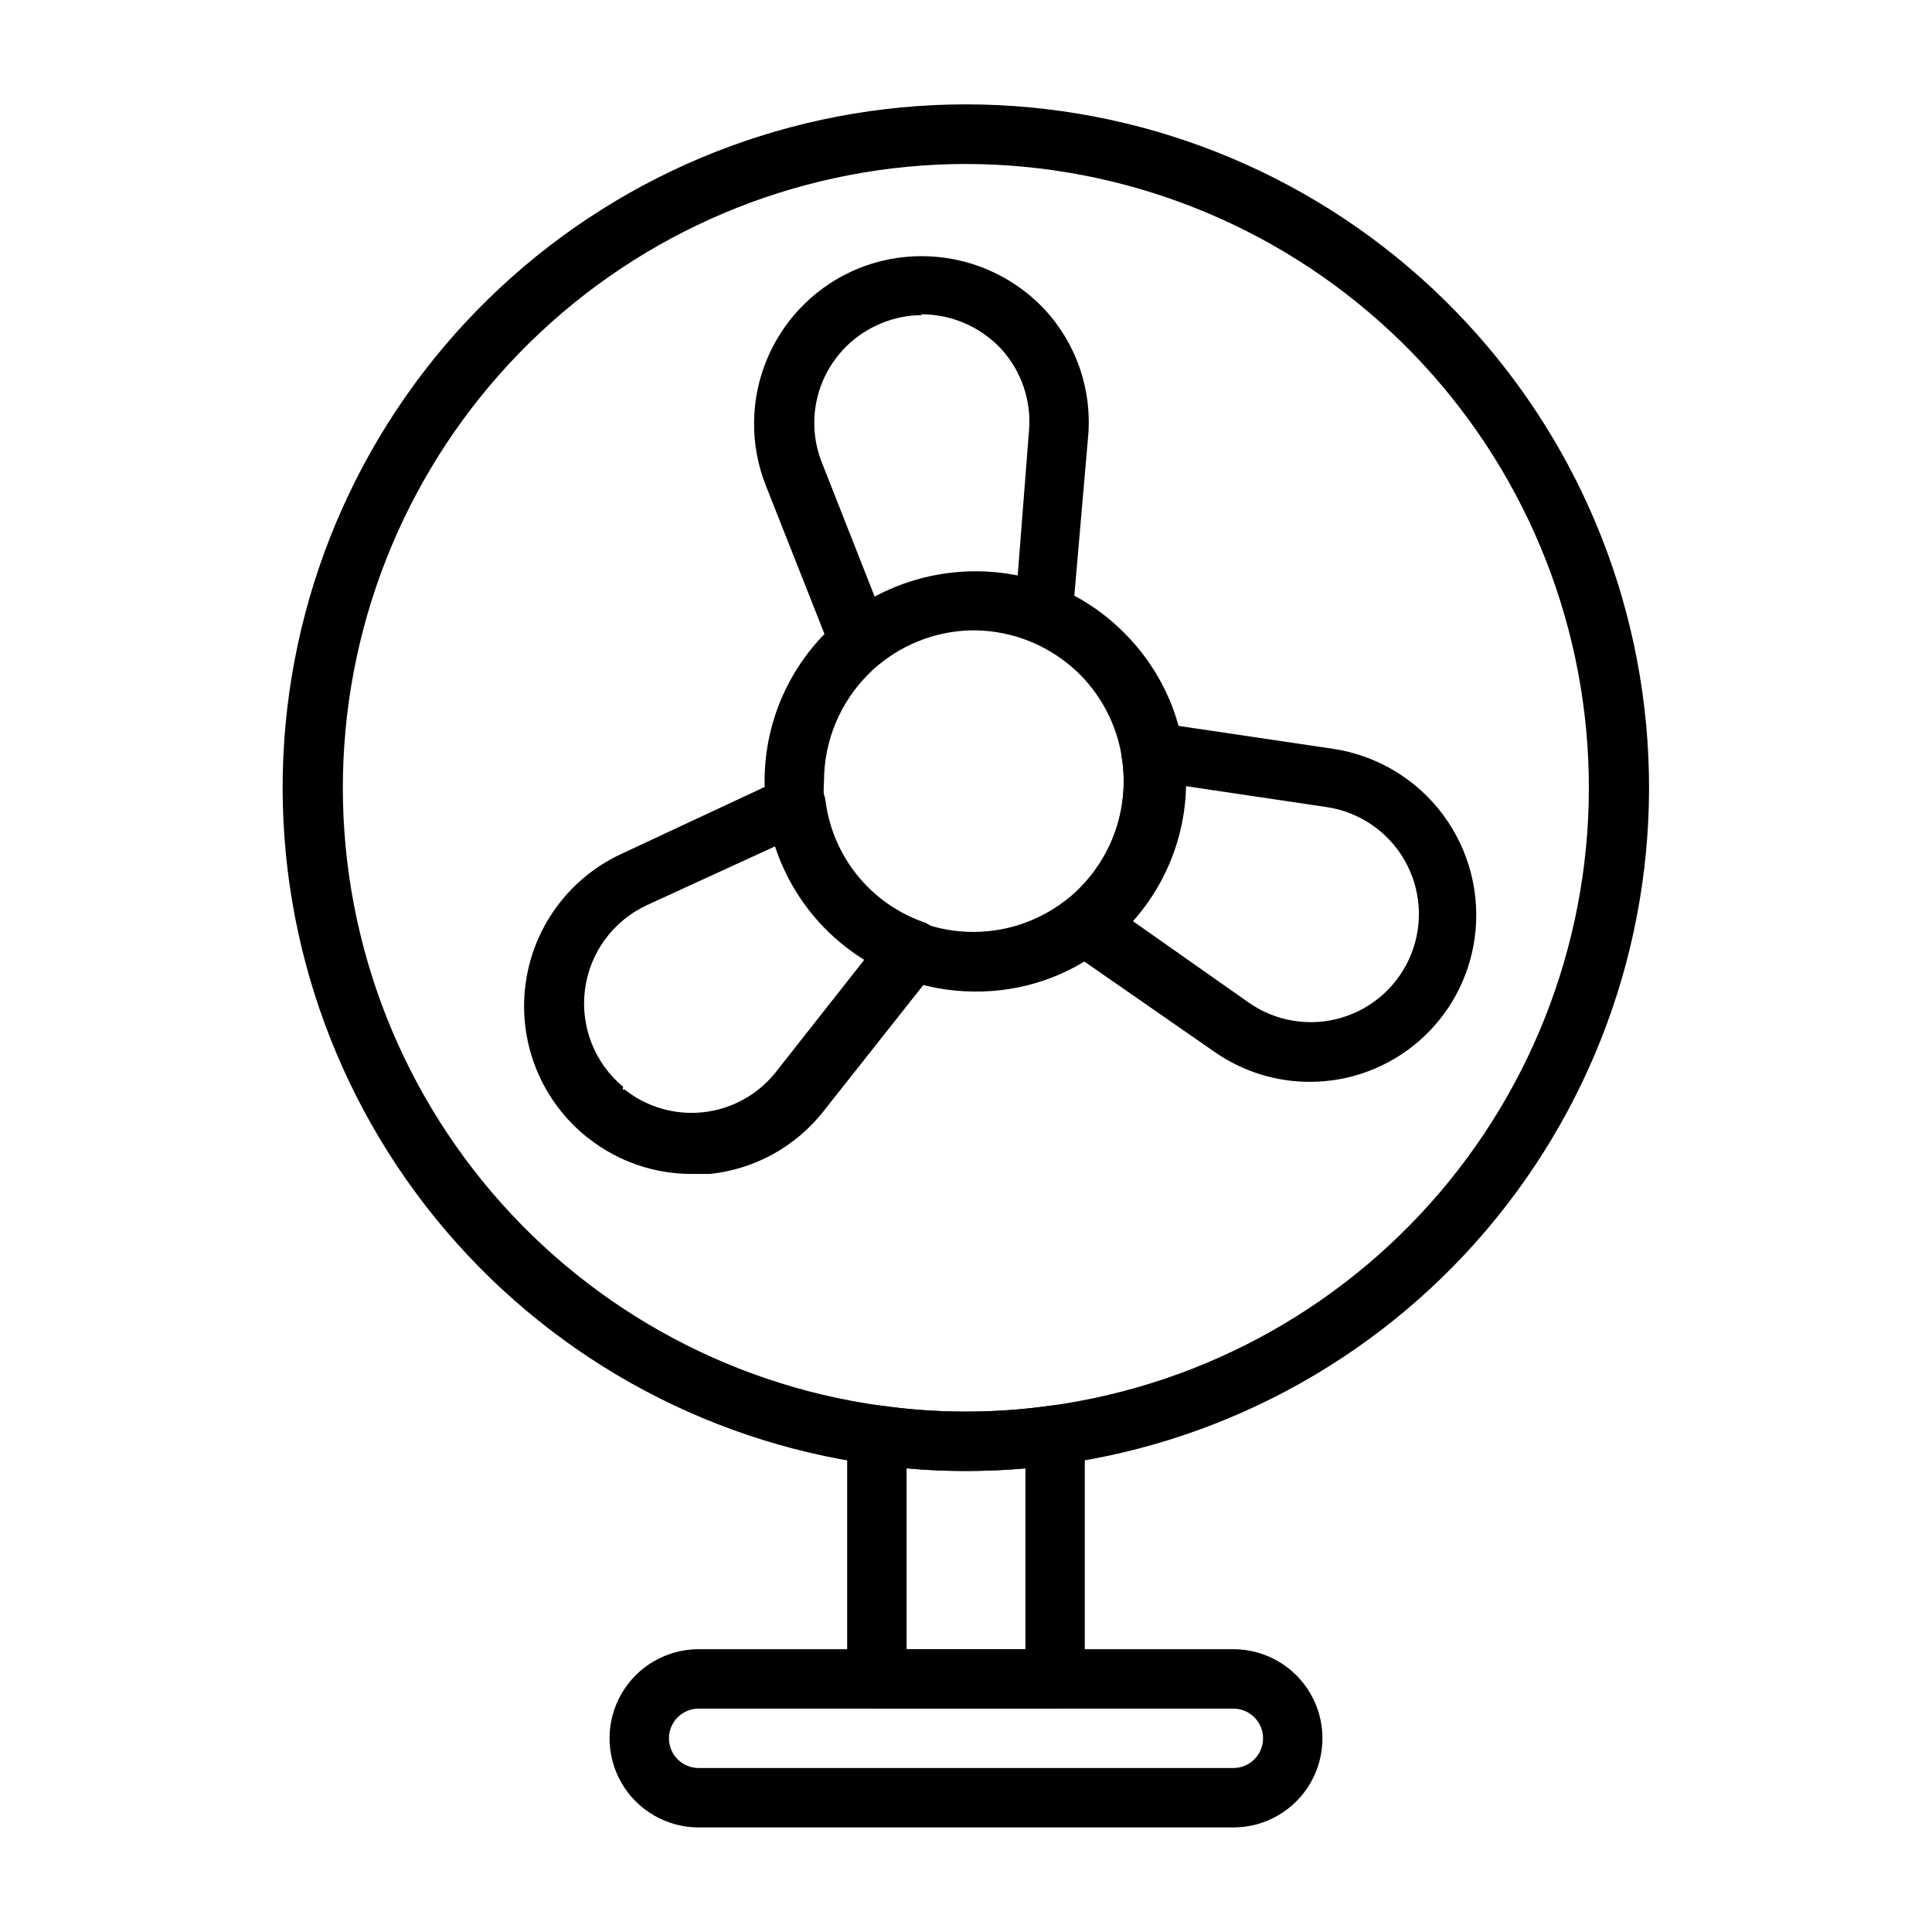
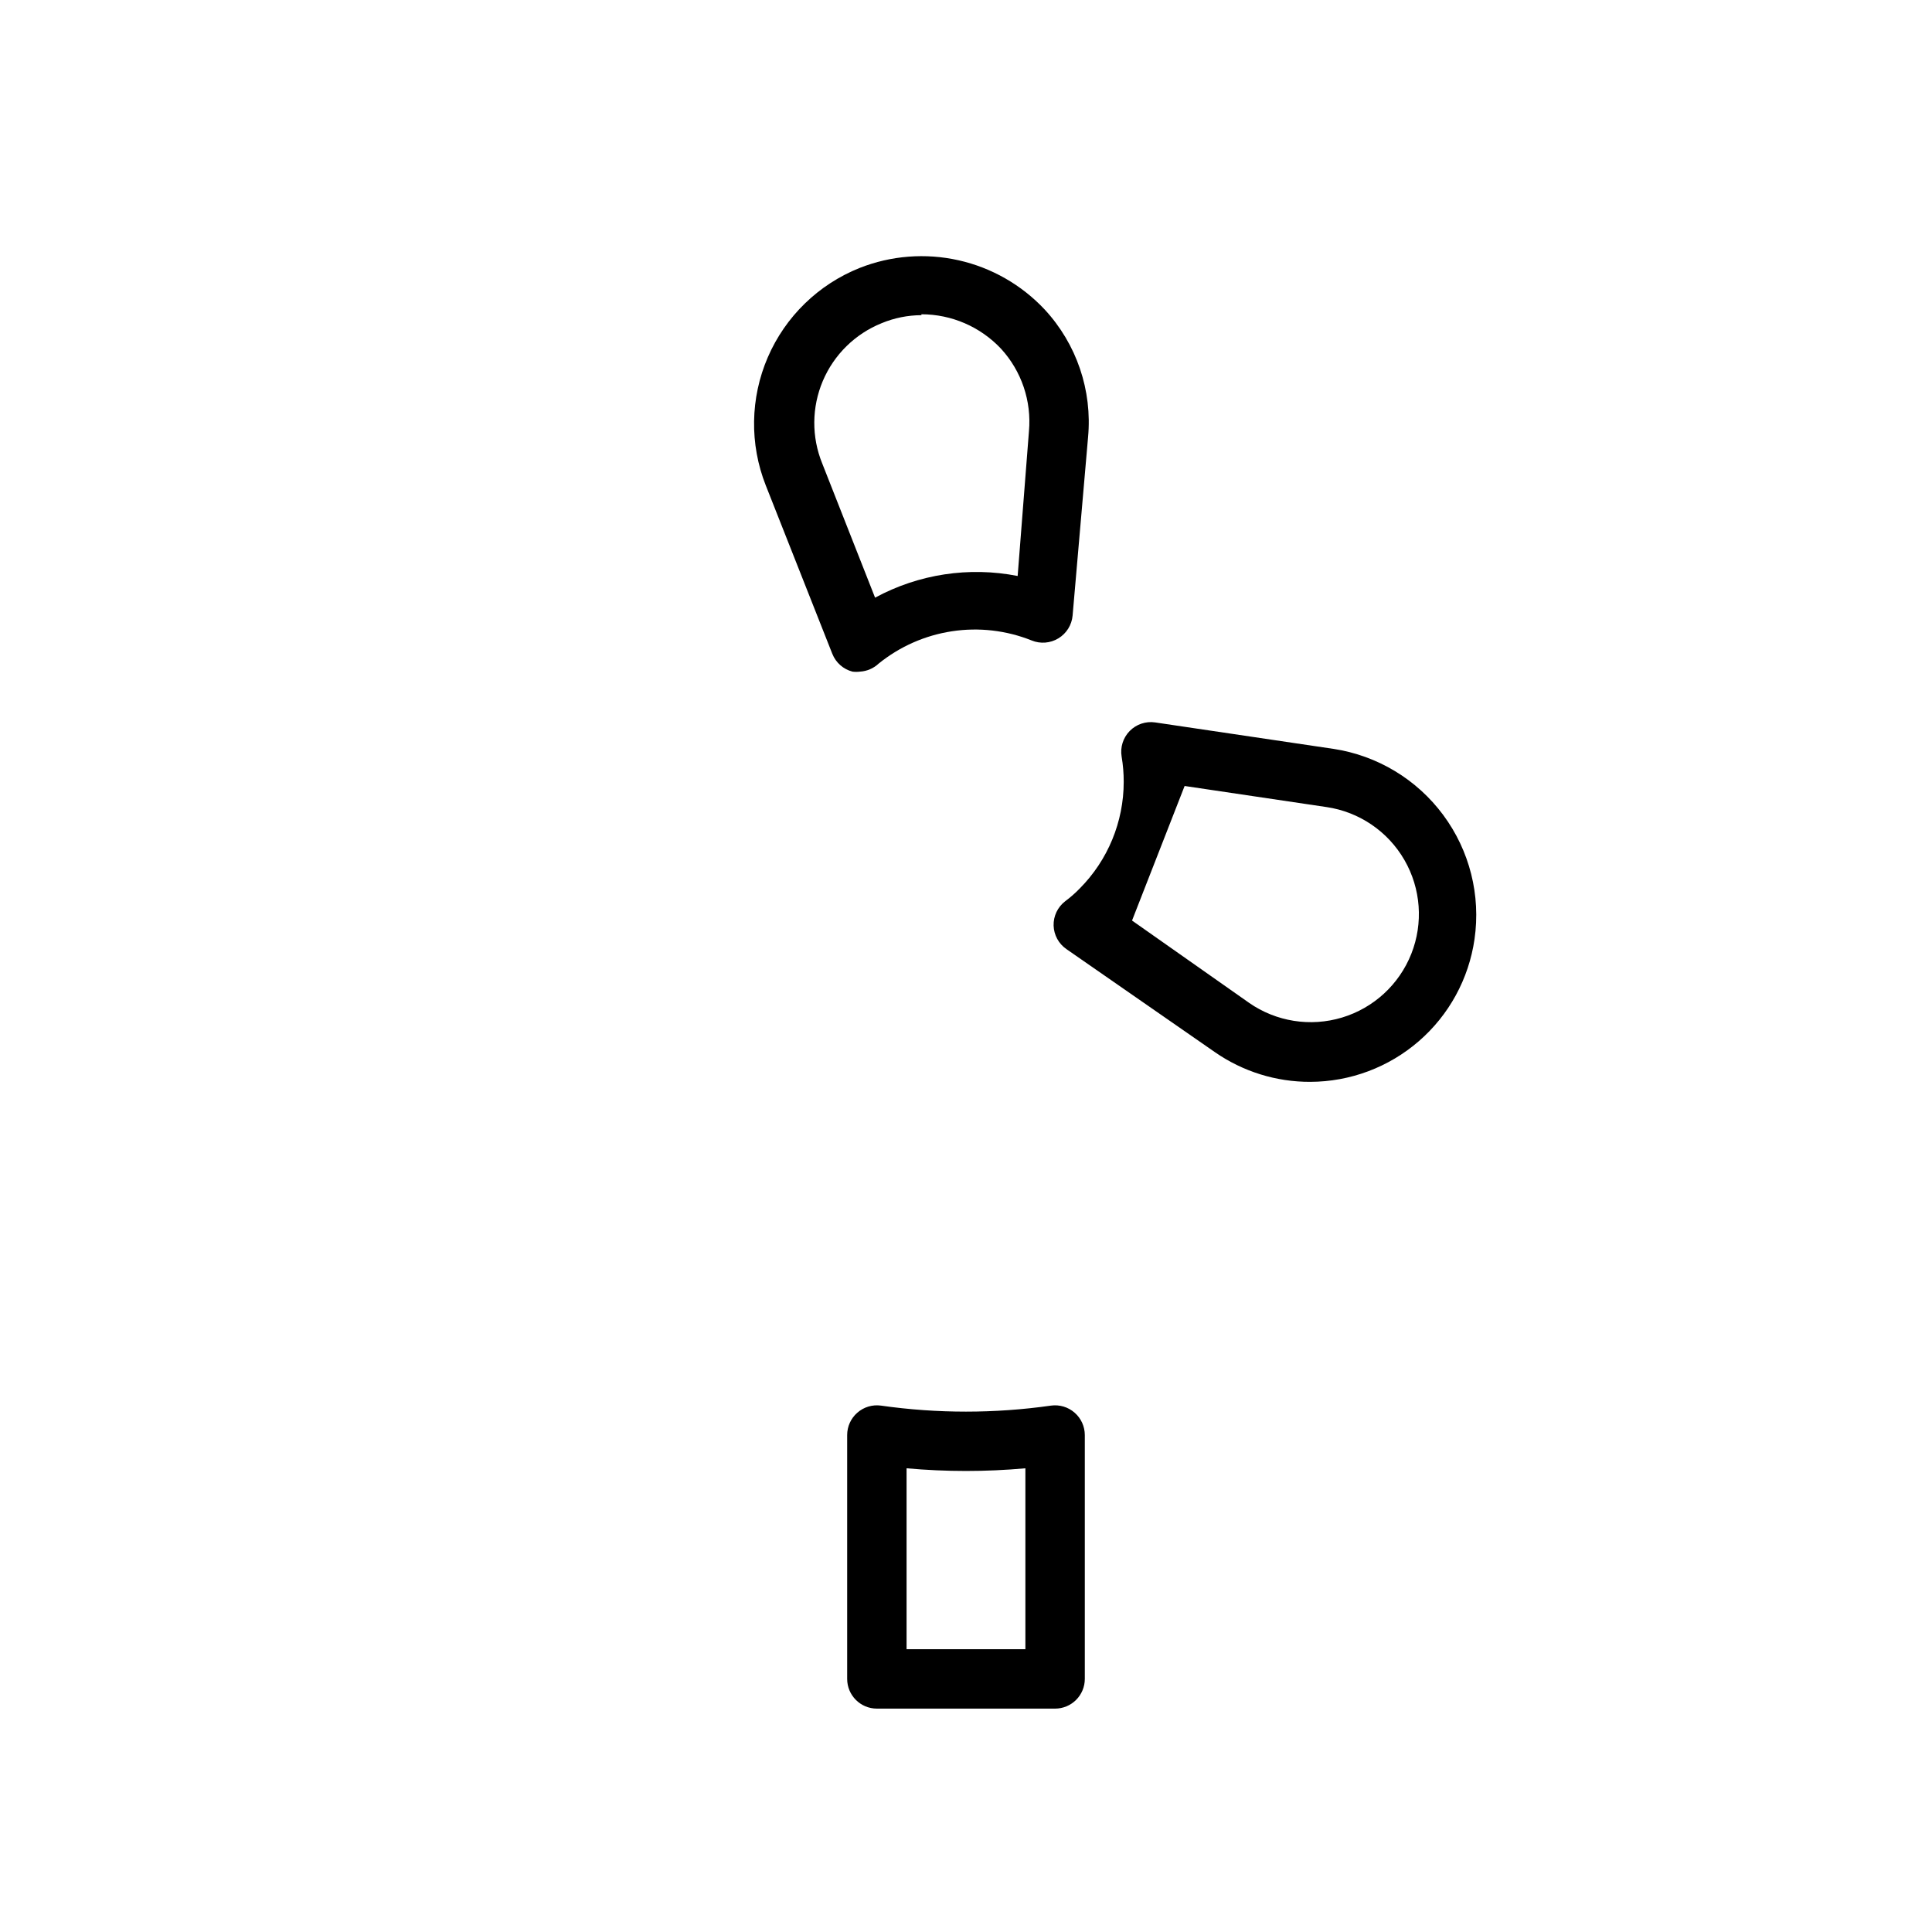
<svg xmlns="http://www.w3.org/2000/svg" fill="#000000" width="800px" height="800px" version="1.1" viewBox="144 144 512 512">
  <g>
-     <path d="m402.28 406.77c-6.672-0.016-13.289-1.242-19.523-3.621-17.723-6.66-30.855-21.867-34.867-40.371-4.008-18.508 1.652-37.781 15.031-51.184 1.258-1.258 2.598-2.441 4.016-3.621 7.836-6.332 17.219-10.457 27.184-11.953 9.961-1.496 20.145-0.301 29.492 3.453 6.812 2.785 12.996 6.91 18.188 12.121 8.258 8.164 13.766 18.707 15.742 30.152 0.531 3.066 0.797 6.176 0.789 9.289 0.031 14.75-5.805 28.91-16.219 39.359-1.688 1.68-3.477 3.254-5.352 4.723-9.844 7.676-22 11.785-34.48 11.652zm0-95.723v-0.004c-9.277-0.004-18.27 3.227-25.426 9.133-0.973 0.781-1.891 1.621-2.758 2.519-7.504 7.523-11.723 17.711-11.727 28.34-0.117 1.754-0.117 3.516 0 5.273 1.234 9.305 5.707 17.879 12.637 24.215 6.93 6.332 15.871 10.02 25.25 10.414 9.379 0.395 18.598-2.527 26.035-8.258 1.375-1.02 2.664-2.152 3.856-3.383 7.465-7.512 11.652-17.672 11.652-28.262 0.004-2.242-0.18-4.481-0.555-6.691-1.355-8.195-5.234-15.762-11.098-21.648-3.746-3.715-8.188-6.656-13.066-8.66-4.699-1.93-9.723-2.945-14.801-2.992z" />
    <path d="m371.89 321.99c-0.652 0.082-1.312 0.082-1.969 0-2.434-0.629-4.426-2.387-5.352-4.727l-17.633-44.633c-4.316-10.941-4.121-23.148 0.539-33.949 4.664-10.797 13.414-19.309 24.336-23.672 8.336-3.293 17.473-4 26.219-2.035 8.742 1.965 16.695 6.512 22.824 13.055 8.465 9.137 12.645 21.445 11.492 33.848l-4.094 47.23v0.004c-0.215 2.508-1.621 4.762-3.777 6.062-2.141 1.297-4.769 1.504-7.086 0.551-6.691-2.676-13.977-3.516-21.102-2.434-7.129 1.078-13.836 4.039-19.438 8.57-1.352 1.273-3.109 2.023-4.961 2.129zm16.297-94.465c-3.621 0.012-7.207 0.734-10.551 2.125-7.019 2.832-12.625 8.34-15.582 15.312-2.953 6.969-3.012 14.828-0.16 21.844l14.012 35.582c11.543-6.254 24.906-8.285 37.785-5.746l2.992-38.34c0.723-8.012-1.965-15.953-7.398-21.883-5.473-5.824-13.109-9.129-21.098-9.133z" />
-     <path d="m327.18 455.1c-9.746-0.004-19.219-3.242-26.922-9.211l-0.629-0.473-0.004 0.004c-12.016-9.586-18.227-24.695-16.434-39.961 1.793-15.266 11.34-28.523 25.25-35.062l43.141-20.152c2.227-1.121 4.856-1.121 7.086 0 2.234 1.195 3.758 3.394 4.094 5.906 0.902 7.164 3.758 13.945 8.258 19.598 4.496 5.648 10.465 9.953 17.246 12.441 2.523 0.75 4.5 2.711 5.277 5.227 0.773 2.512 0.242 5.25-1.422 7.289l-29.758 37.629h0.004c-7.363 9.445-18.242 15.496-30.152 16.766h-5.035zm-18.184-22.355h0.551c5.926 4.703 13.48 6.859 20.996 5.988s14.379-4.699 19.07-10.633l23.617-29.992c-11.18-6.844-19.555-17.449-23.617-29.914l-34.32 15.742v0.004c-8.895 4.18-15.031 12.613-16.277 22.363-1.242 9.746 2.578 19.453 10.137 25.734z" />
-     <path d="m491.23 430.7c-9.031 0.031-17.852-2.719-25.27-7.871l-39.359-27.316c-2.051-1.422-3.305-3.727-3.383-6.219-0.07-2.519 1.07-4.918 3.07-6.457 1.375-1.02 2.664-2.152 3.856-3.383 7.465-7.512 11.652-17.672 11.652-28.262 0.004-2.242-0.18-4.481-0.555-6.691-0.406-2.465 0.383-4.977 2.129-6.769 1.762-1.801 4.277-2.648 6.769-2.281l47.23 7.008v-0.004c11.633 1.77 22.094 8.07 29.098 17.523 7.008 9.453 9.988 21.293 8.293 32.938-1.512 10.473-6.738 20.055-14.734 26.992-7.992 6.938-18.211 10.77-28.797 10.793zm-47.23-42.746 31.016 21.805v0.004c7.184 4.992 16.258 6.426 24.633 3.898s15.137-8.746 18.359-16.879c3.219-8.137 2.551-17.297-1.824-24.875-4.371-7.578-11.969-12.742-20.621-14.023l-37.629-5.59c-0.305 13.172-5.269 25.809-14.012 35.66z" />
-     <path d="m400 533.82c-8.273 0.02-16.531-0.559-24.719-1.734-45.449-6.254-86.832-29.527-115.78-65.117s-43.309-80.844-40.176-126.62c3.137-45.77 23.527-88.645 57.059-119.96s77.699-48.73 123.58-48.73c45.875 0 90.043 17.418 123.57 48.73s53.922 74.188 57.059 119.96c3.133 45.773-11.227 91.027-40.176 126.62s-70.328 58.863-115.78 65.117c-8.16 1.18-16.395 1.758-24.637 1.734zm0-346.37c-41.855 0.043-82.137 15.961-112.71 44.539-30.578 28.578-49.176 67.695-52.043 109.45-2.867 41.758 10.211 83.047 36.598 115.54 26.383 32.492 64.109 53.766 105.57 59.527 14.961 2.125 30.145 2.125 45.105 0 41.449-5.762 79.172-27.027 105.55-59.512 26.387-32.48 39.469-73.762 36.613-115.51-2.856-41.75-21.441-80.863-52.004-109.45s-70.828-44.516-112.68-44.578z" />
+     <path d="m491.23 430.7c-9.031 0.031-17.852-2.719-25.27-7.871l-39.359-27.316c-2.051-1.422-3.305-3.727-3.383-6.219-0.07-2.519 1.07-4.918 3.07-6.457 1.375-1.02 2.664-2.152 3.856-3.383 7.465-7.512 11.652-17.672 11.652-28.262 0.004-2.242-0.18-4.481-0.555-6.691-0.406-2.465 0.383-4.977 2.129-6.769 1.762-1.801 4.277-2.648 6.769-2.281l47.23 7.008v-0.004c11.633 1.77 22.094 8.07 29.098 17.523 7.008 9.453 9.988 21.293 8.293 32.938-1.512 10.473-6.738 20.055-14.734 26.992-7.992 6.938-18.211 10.77-28.797 10.793zm-47.23-42.746 31.016 21.805v0.004c7.184 4.992 16.258 6.426 24.633 3.898s15.137-8.746 18.359-16.879c3.219-8.137 2.551-17.297-1.824-24.875-4.371-7.578-11.969-12.742-20.621-14.023l-37.629-5.59z" />
    <path d="m423.61 596.8h-47.23c-4.348 0-7.871-3.527-7.871-7.875v-64.629c0-2.262 0.977-4.41 2.676-5.902 1.723-1.52 4.023-2.211 6.297-1.891 14.934 2.125 30.094 2.125 45.027 0 2.273-0.32 4.574 0.371 6.297 1.891 1.699 1.492 2.676 3.641 2.68 5.902v64.629c0 2.09-0.832 4.09-2.309 5.566-1.477 1.477-3.477 2.309-5.566 2.309zm-39.359-15.742h31.488v-47.945c-10.473 0.945-21.012 0.945-31.488 0z" />
-     <path d="m470.85 628.29h-141.7c-8.434 0-16.23-4.504-20.449-11.809-4.219-7.309-4.219-16.309 0-23.617 4.219-7.309 12.016-11.809 20.449-11.809h141.7c8.438 0 16.234 4.5 20.453 11.809 4.215 7.309 4.215 16.309 0 23.617-4.219 7.305-12.016 11.809-20.453 11.809zm-141.7-31.488c-4.348 0-7.871 3.523-7.871 7.871s3.523 7.871 7.871 7.871h141.7c4.348 0 7.871-3.523 7.871-7.871s-3.523-7.871-7.871-7.871z" />
  </g>
</svg>